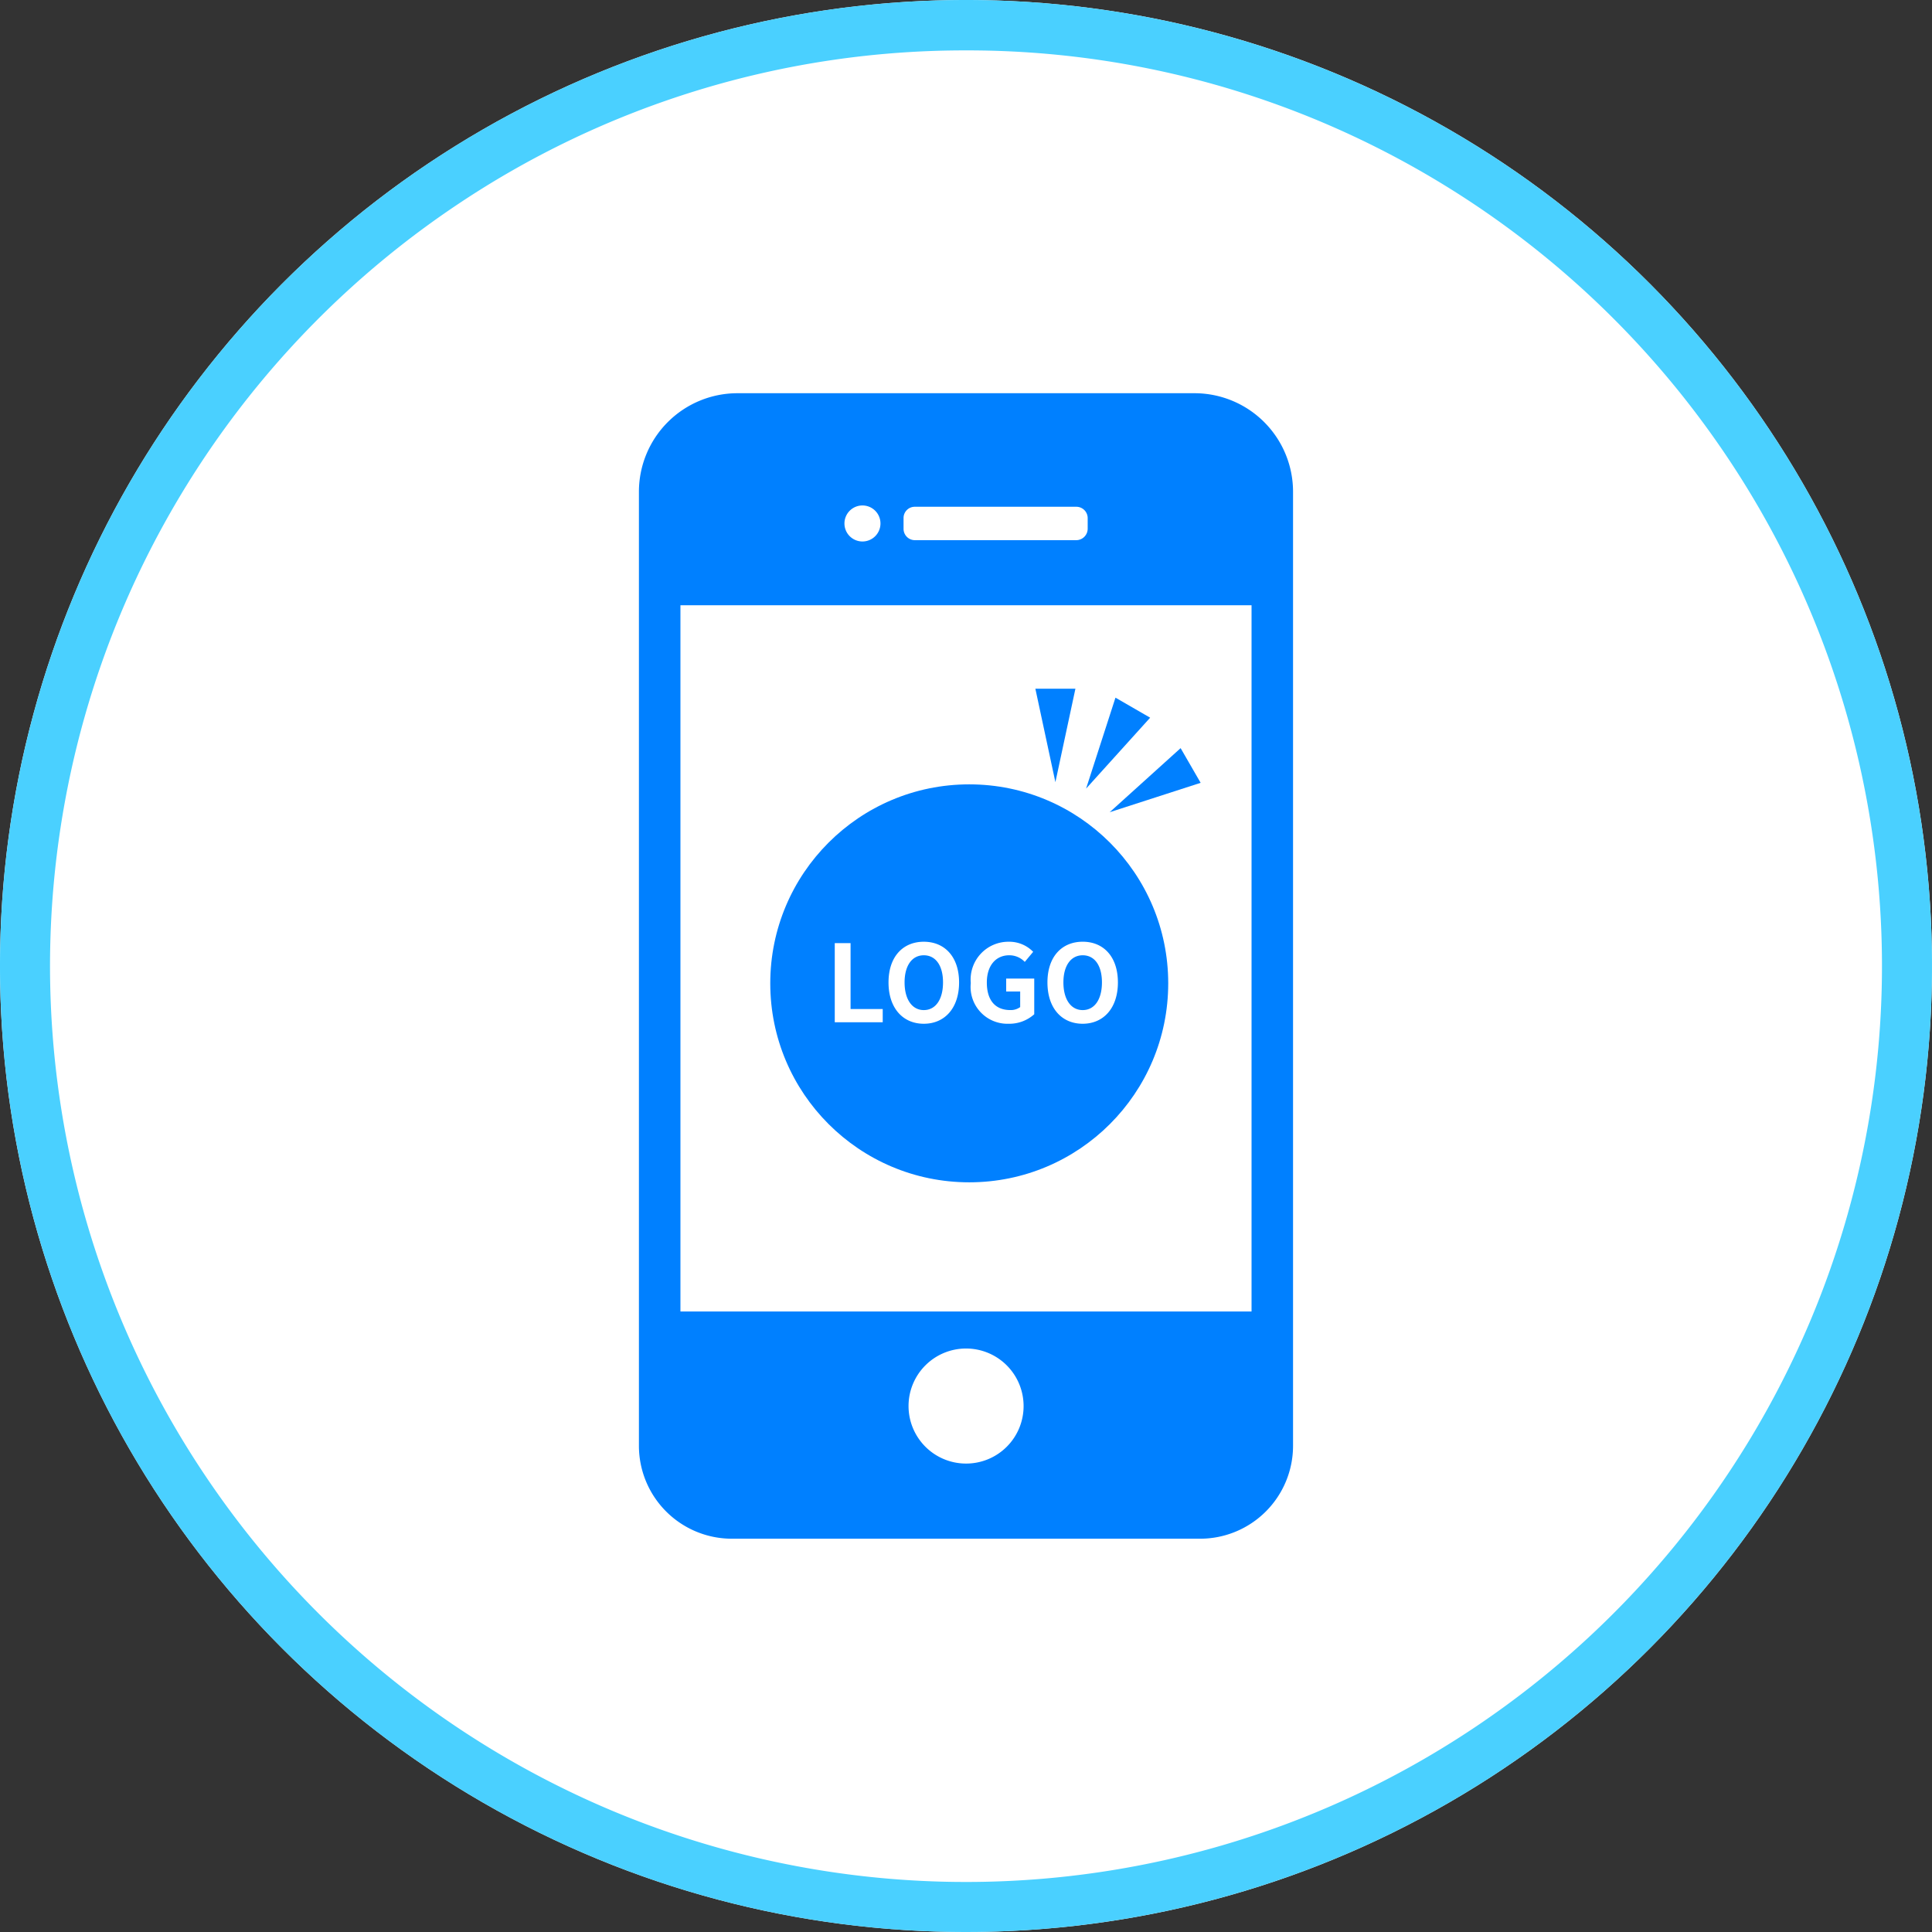
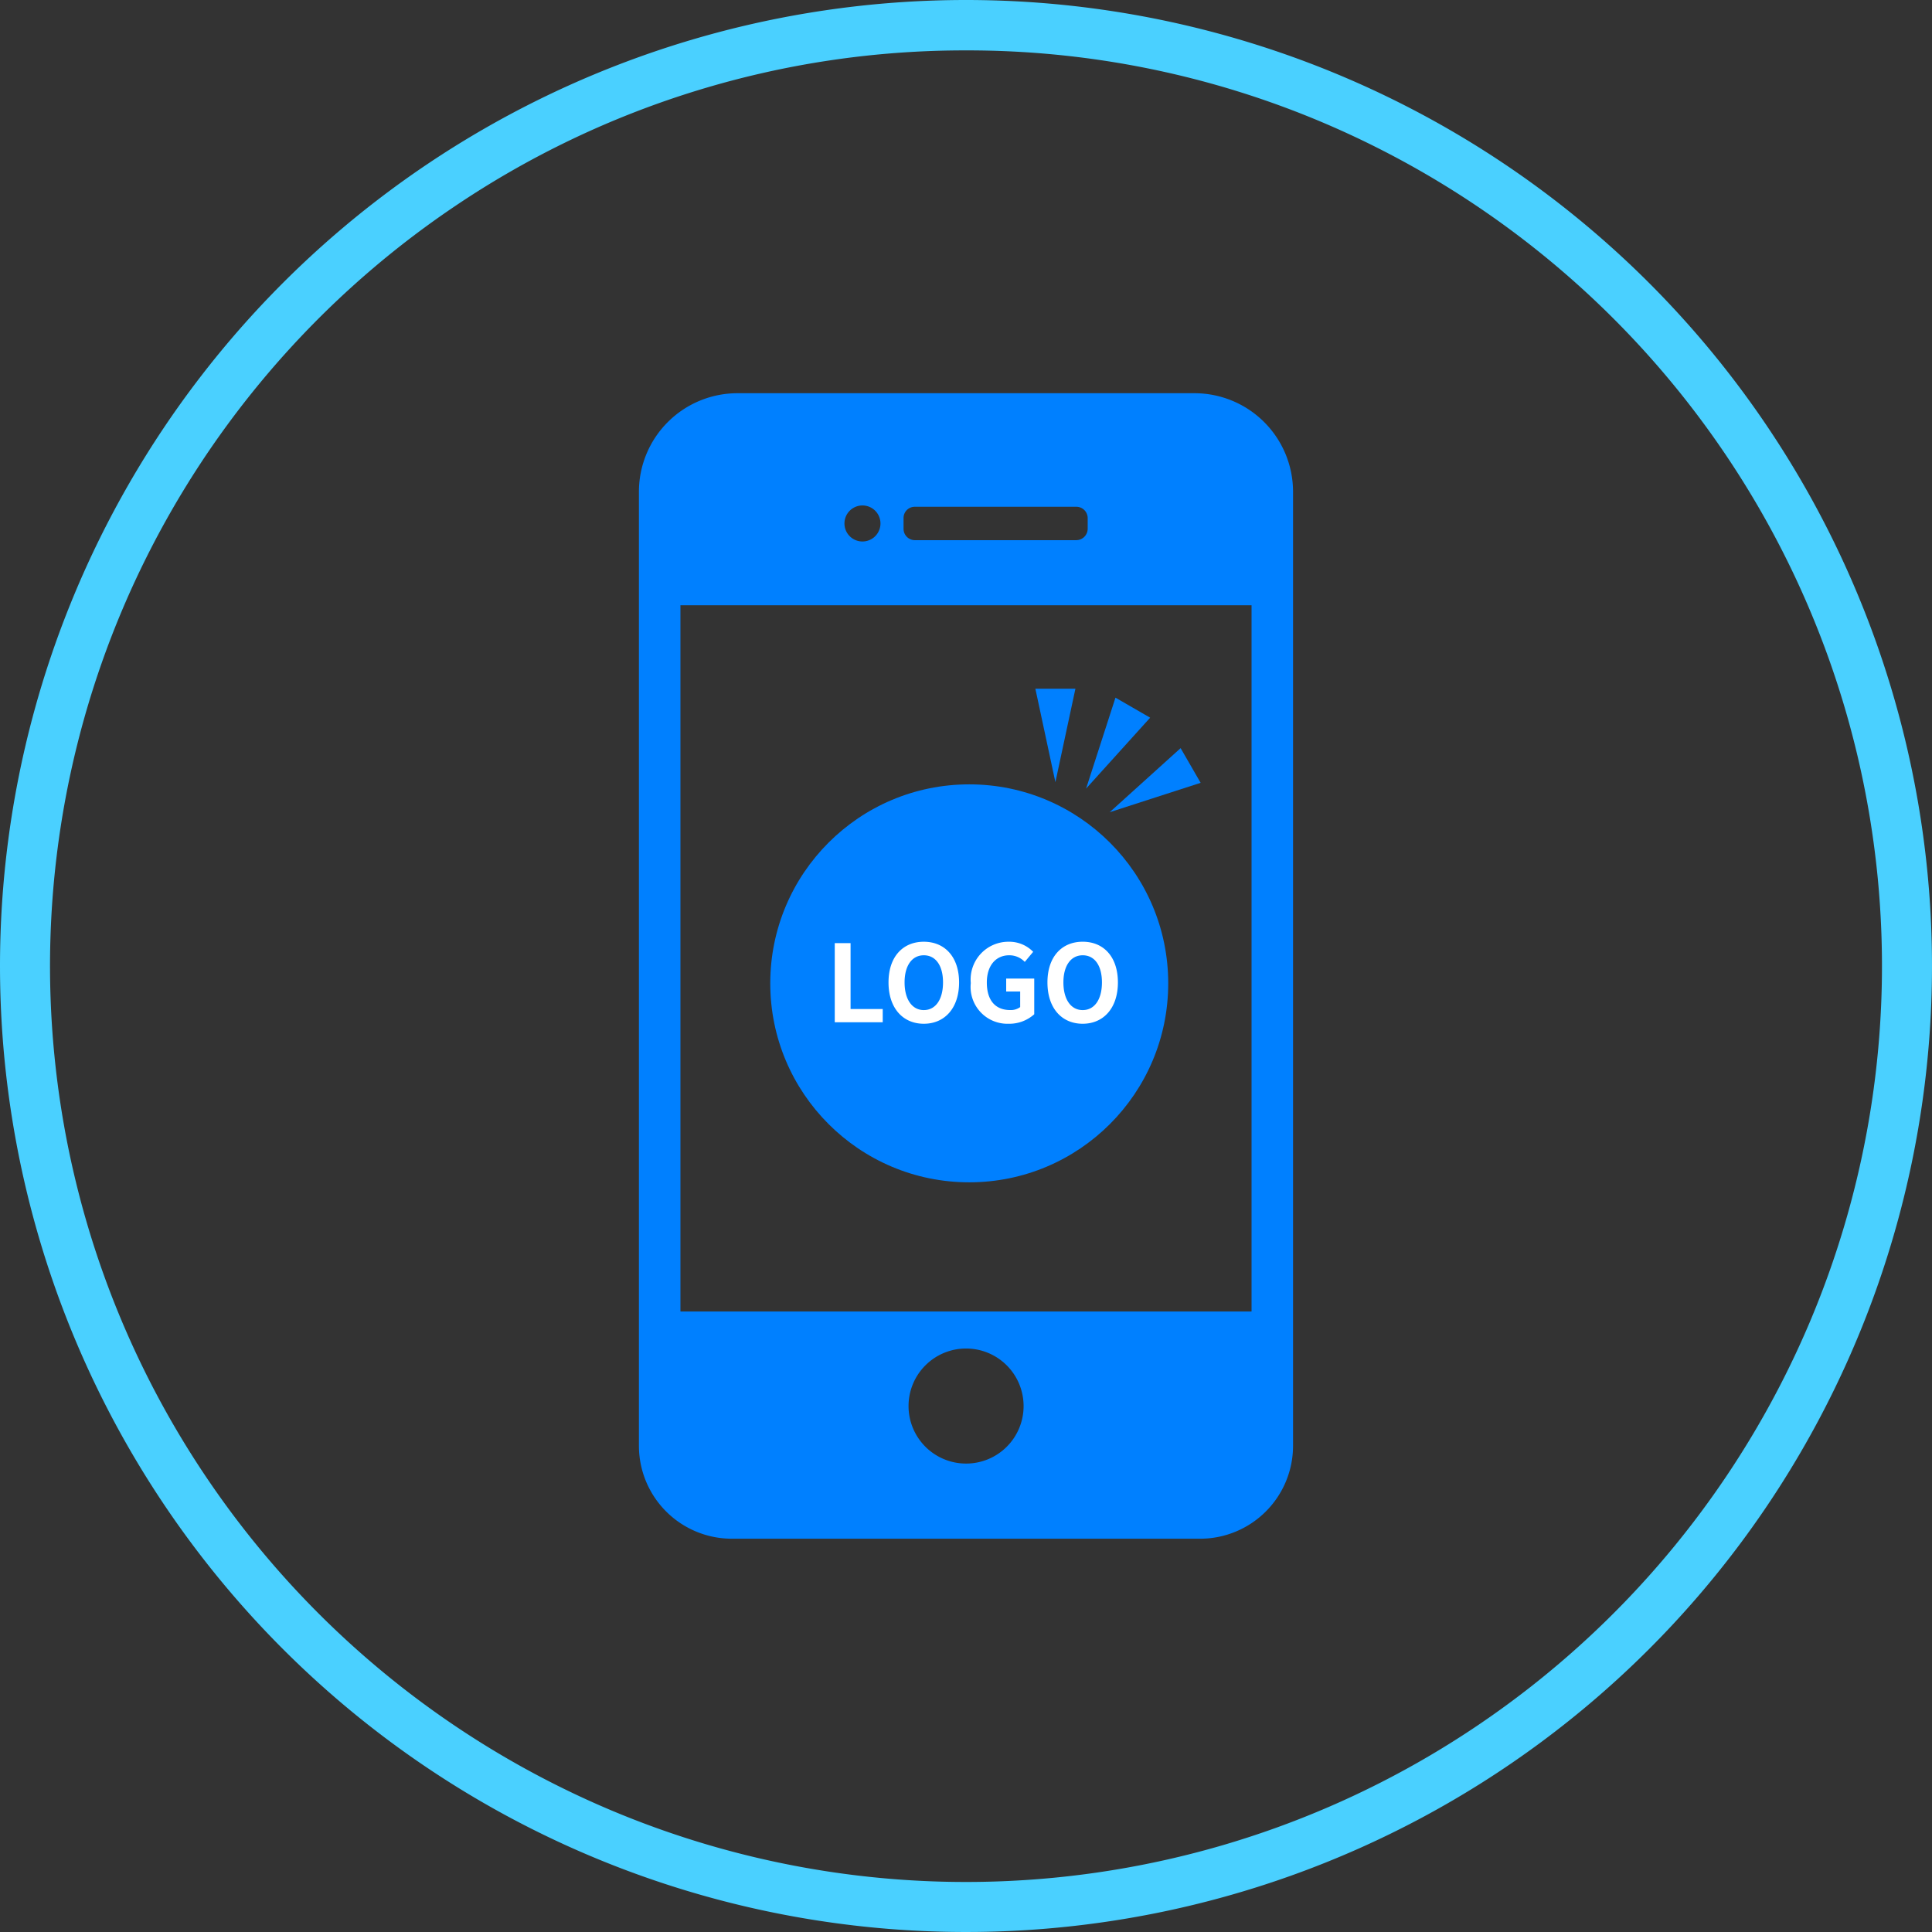
<svg xmlns="http://www.w3.org/2000/svg" width="115" height="115" viewBox="0 0 115 115">
  <rect x="0" y="0" width="115" height="115" fill="#333333" stroke="none" />
  <g transform="translate(-20801 -1536)">
-     <circle cx="57.5" cy="57.5" r="57.5" transform="translate(20801 1536)" fill="#fff" />
    <path d="M57.5,3a54.232,54.232,0,0,0-30.469,9.306A54.668,54.668,0,0,0,7.282,36.287a54.424,54.424,0,0,0,5.024,51.682,54.668,54.668,0,0,0,23.981,19.749,54.424,54.424,0,0,0,51.682-5.024,54.668,54.668,0,0,0,19.749-23.981,54.424,54.424,0,0,0-5.024-51.682A54.668,54.668,0,0,0,78.713,7.282,54.156,54.156,0,0,0,57.5,3m0-3A57.5,57.5,0,1,1,0,57.5,57.5,57.5,0,0,1,57.5,0Z" transform="translate(20801 1536)" fill="#4ad0ff" />
    <g transform="translate(3646.281 -447.12)">
      <path d="M115.68,0a5.867,5.867,0,0,0-5.86,5.86v56.8a5.533,5.533,0,0,0,5.524,5.524h27.888a5.533,5.533,0,0,0,5.524-5.524V5.86A5.867,5.867,0,0,0,142.9,0Zm13.608,63.711a3.424,3.424,0,1,1,3.429-3.419A3.42,3.42,0,0,1,129.288,63.711Zm7.244-56.279v.633a.683.683,0,0,1-.682.682h-9.606a.674.674,0,0,1-.672-.682V7.431a.666.666,0,0,1,.672-.672h9.606A.675.675,0,0,1,136.532,7.431Zm-13.41-.751a1.072,1.072,0,1,1-1.068,1.067A1.071,1.071,0,0,1,123.122,6.681Zm23.164,5.939V54.659H112.291V12.62h33.995Z" transform="translate(17082.93 2006.526)" fill="#0080ff" />
      <ellipse cx="11.844" cy="11.844" rx="11.844" ry="11.844" transform="translate(17200.568 2029.808)" fill="#0080ff" />
      <g transform="translate(17216.348 2024.115)">
        <path d="M1.192,0,2.384,5.563H0Z" transform="translate(4.051 6.542) rotate(-150)" fill="#0080ff" />
        <path d="M1.192,0,2.384,5.563H0Z" transform="translate(5.02 8.383) rotate(-120)" fill="#0080ff" />
        <path d="M1.192,0,2.384,5.563H0Z" transform="translate(2.384 5.563) rotate(-180)" fill="#0080ff" />
      </g>
      <path d="M-10.46-1.238h2.855v-.788H-9.519V-5.949h-.941Zm5.3.089c1.246,0,2.1-.935,2.1-2.46s-.858-2.422-2.1-2.422-2.1.89-2.1,2.422S-6.4-1.149-5.158-1.149Zm0-.814c-.7,0-1.144-.642-1.144-1.647s.445-1.615,1.144-1.615,1.144.6,1.144,1.615S-4.458-1.963-5.158-1.963Zm5.048.814a2.216,2.216,0,0,0,1.526-.566V-3.839H-.256v.769H.577v.928a.942.942,0,0,1-.585.178c-.928,0-1.4-.617-1.4-1.64S-.86-5.225-.078-5.225a1.261,1.261,0,0,1,.928.394l.5-.6a1.98,1.98,0,0,0-1.456-.6,2.249,2.249,0,0,0-2.257,2.46A2.193,2.193,0,0,0-.109-1.149Zm4.406,0c1.246,0,2.1-.935,2.1-2.46S5.543-6.032,4.3-6.032s-2.1.89-2.1,2.422S3.05-1.149,4.3-1.149Zm0-.814c-.7,0-1.144-.642-1.144-1.647S3.6-5.225,4.3-5.225s1.144.6,1.144,1.615S5-1.963,4.3-1.963Z" transform="translate(17214.867 2045.207)" fill="#fff" />
    </g>
  </g>
</svg>